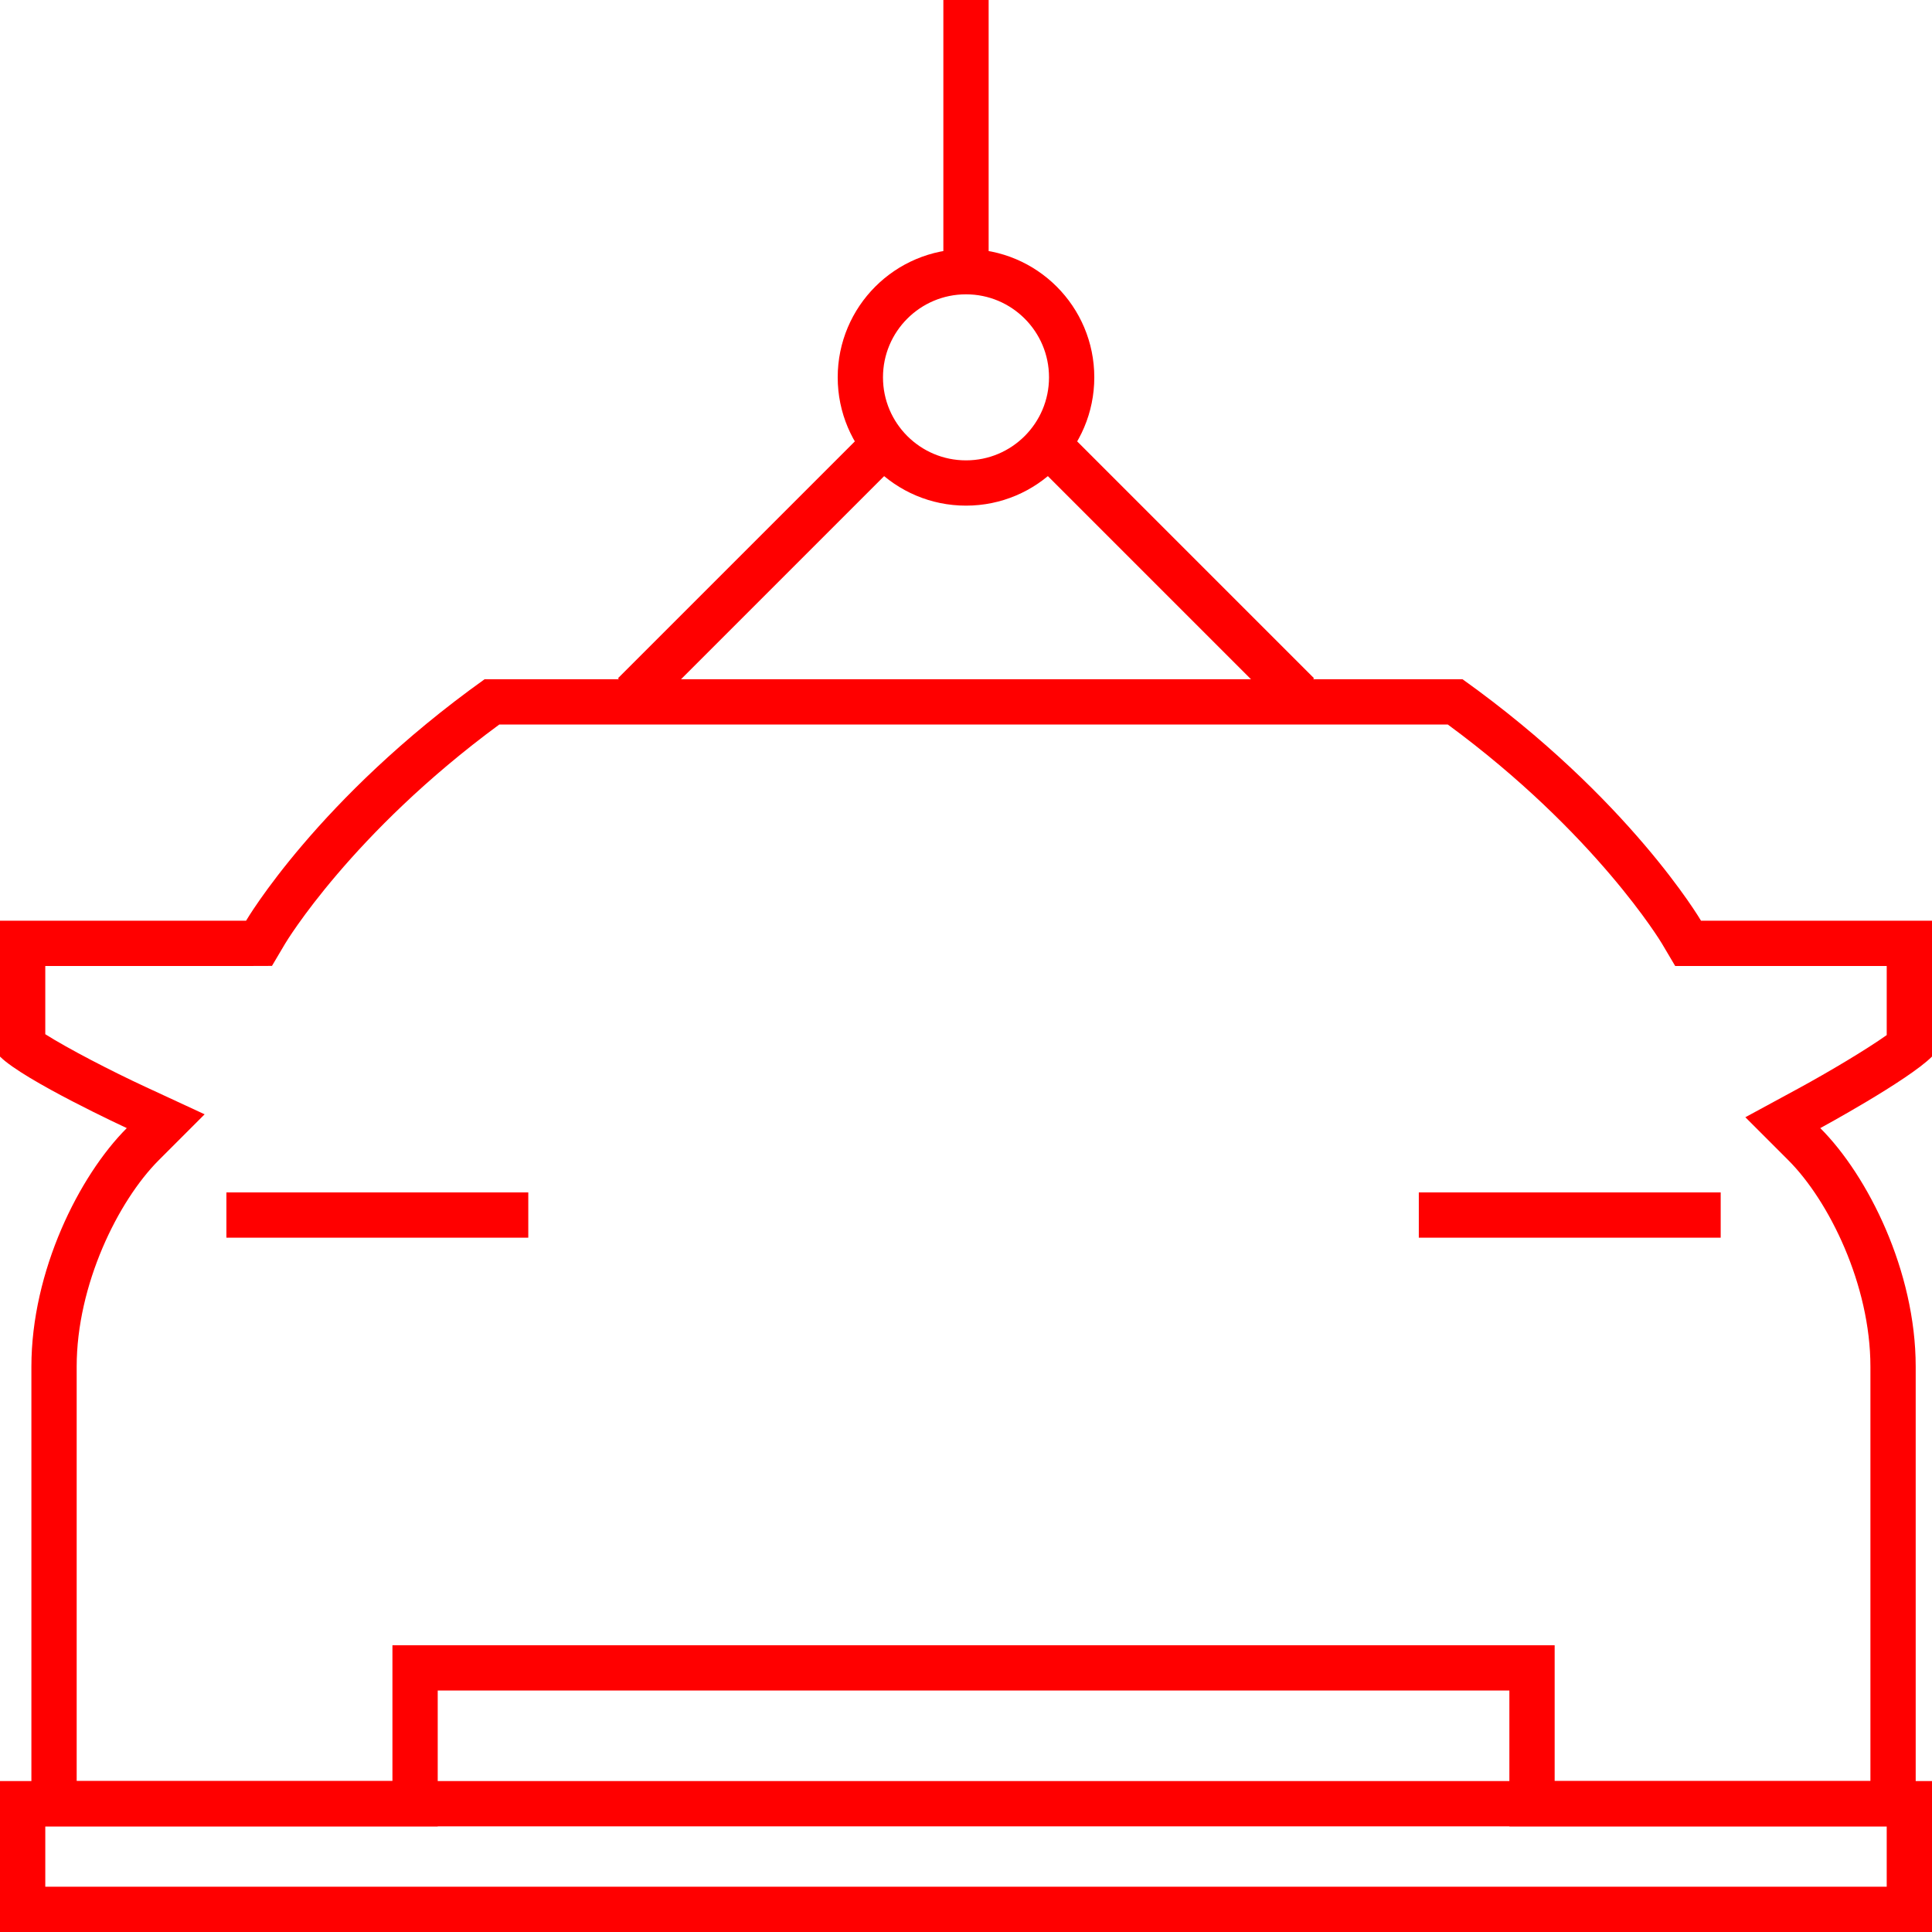
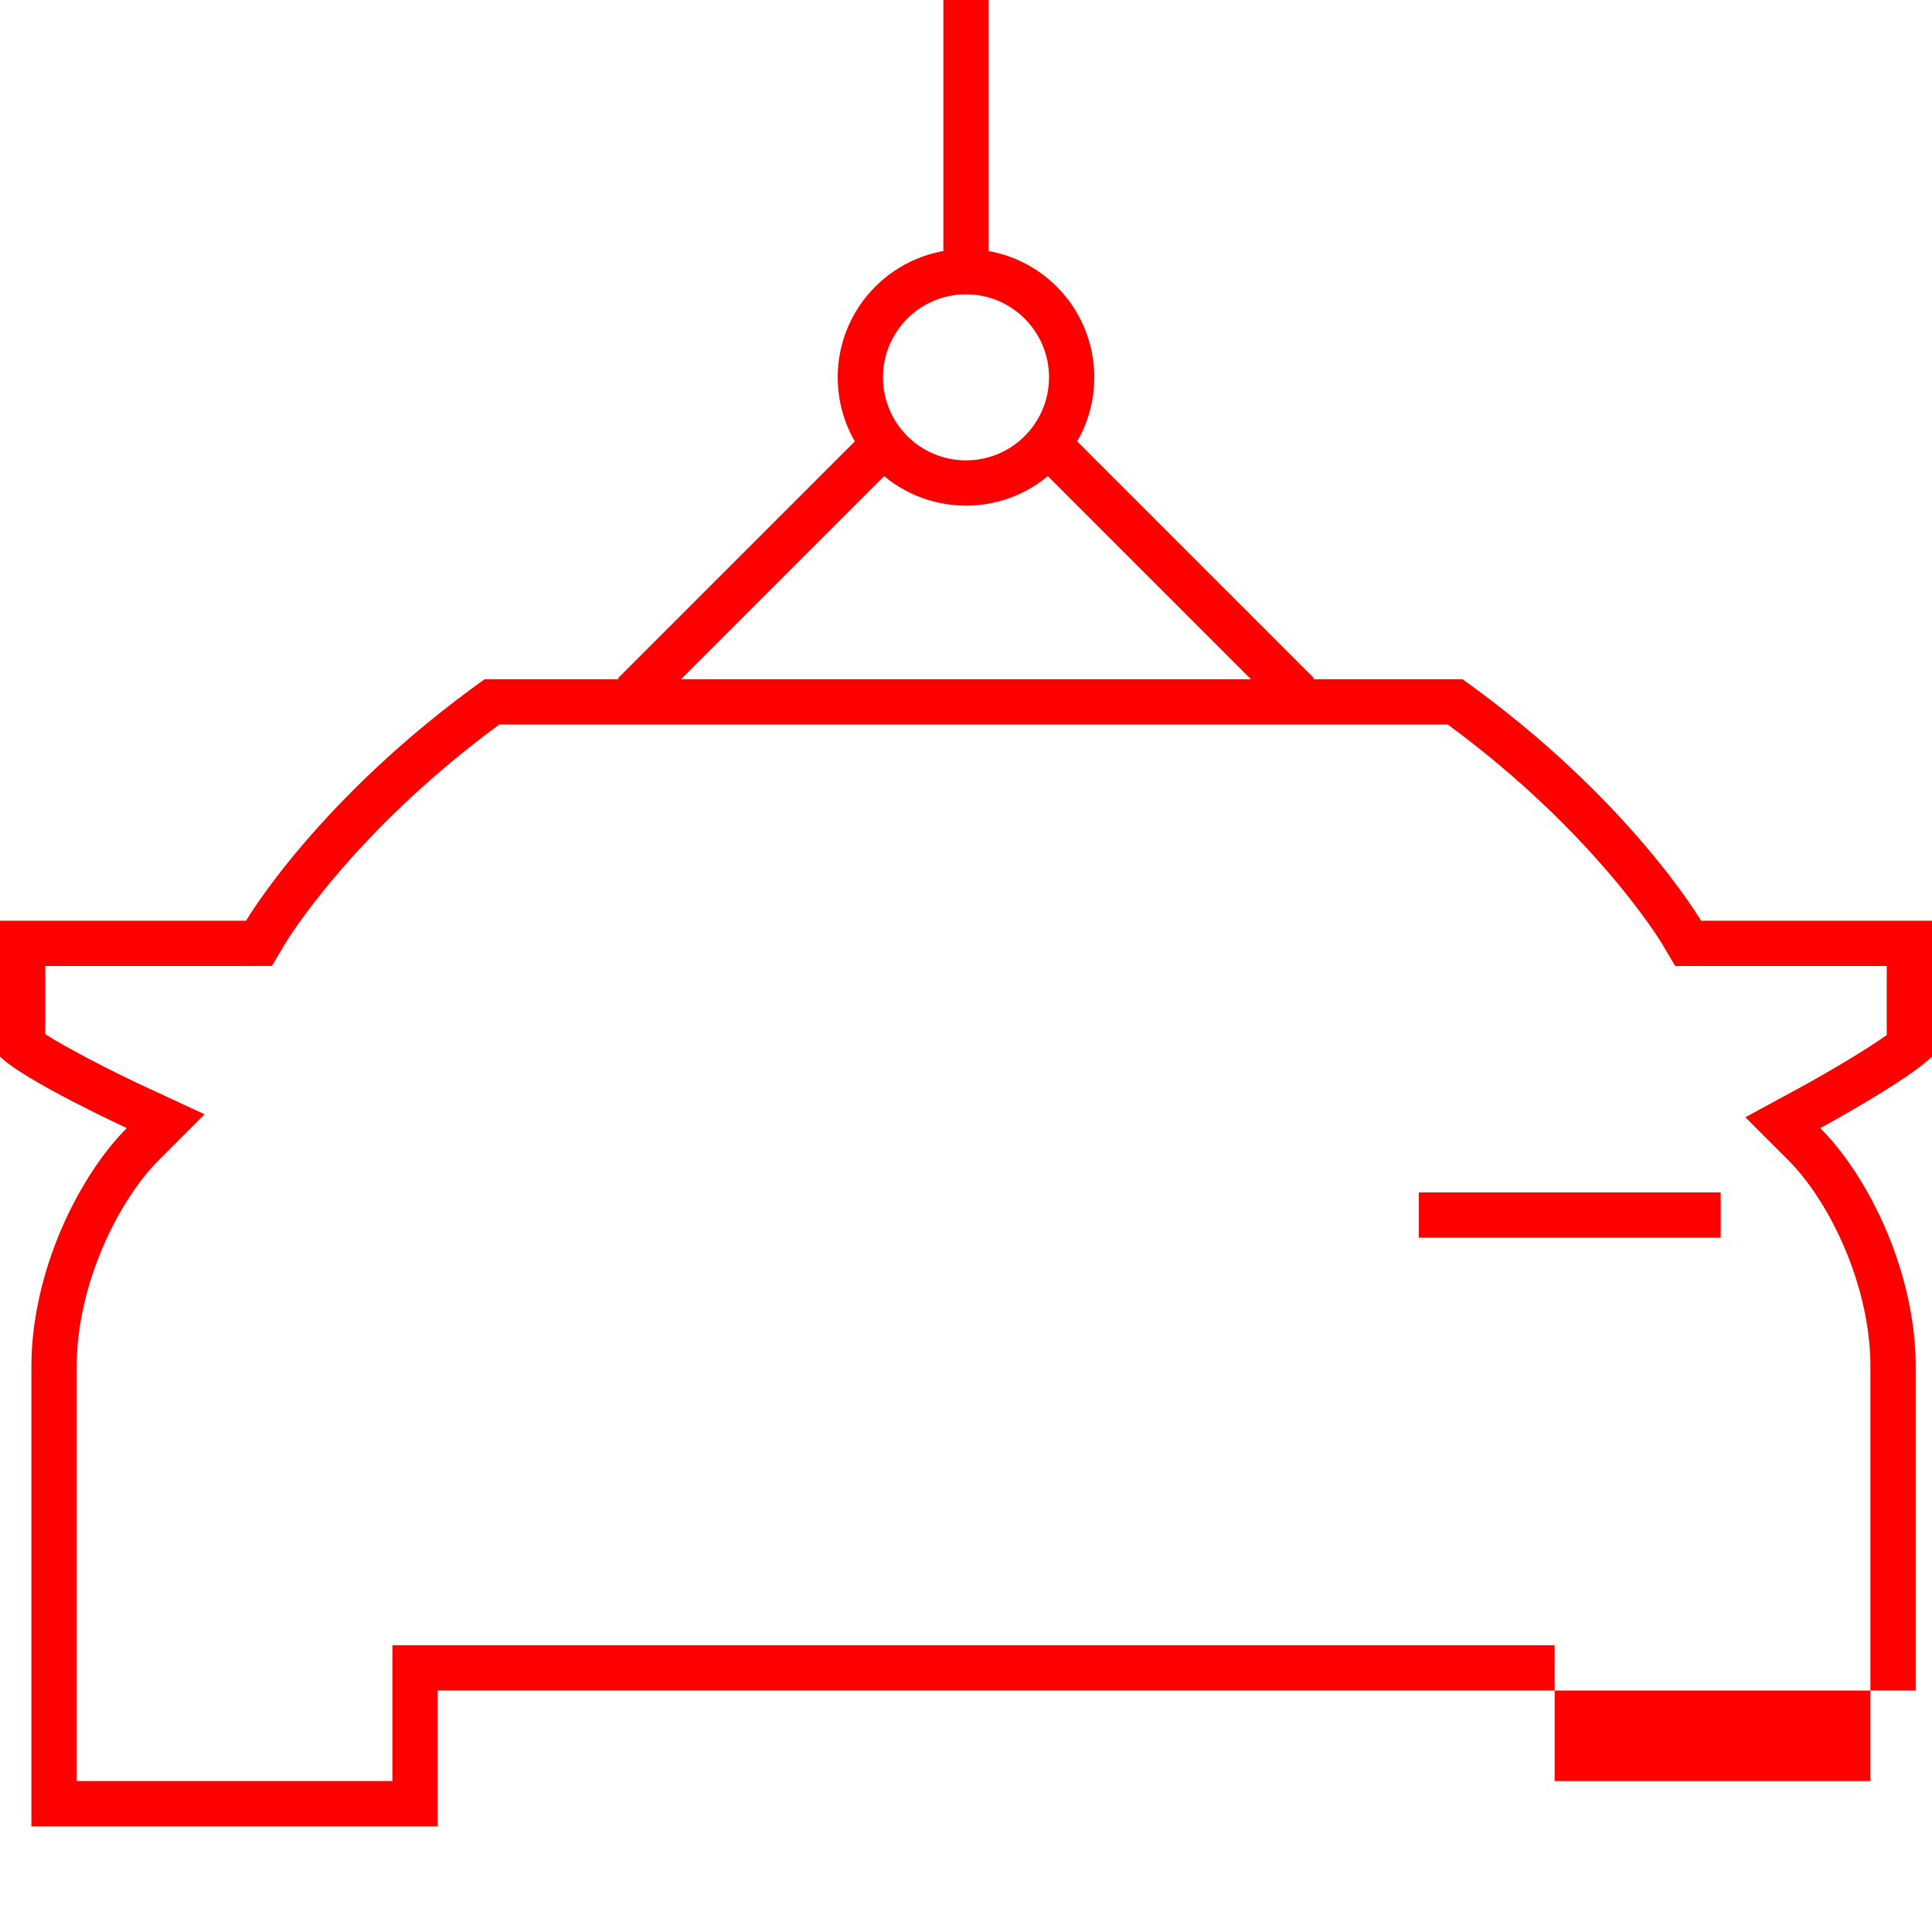
<svg xmlns="http://www.w3.org/2000/svg" version="1.1" id="Layer_1" x="0px" y="0px" width="128px" height="128px" viewBox="0 0 128 128" enable-background="new 0 0 128 128" xml:space="preserve">
  <g>
    <circle fill="none" stroke="#ff0000" stroke-width="3" cx="64" cy="25" r="7" />
-     <path fill="#ff0000" d="M128,118v10H0v-10H128 M125,121.001H3V125h122V121.001L125,121.001z" />
-     <path fill="#ff0000" d="M96.895,45.001C107.957,52.901,112.697,61,112.697,61H128v9c-1.58,1.581-7.402,4.74-7.402,4.74   c3.162,3.161,6.322,9.482,6.322,15.803c0,6.321,0,30.458,0,30.458H100V112H64.5H29v9.001H2.08c0,0,0-24.137,0-30.458   c0-6.32,3.16-12.642,6.32-15.803c0,0-6.82-3.159-8.4-4.74v-9h16.303c0,0,4.74-8.099,15.803-15.999H64.5H96.895 M95.92,48.001H64.5   H33.08c-9.796,7.203-14.148,14.446-14.191,14.521l-0.871,1.472L16.303,64H3v4.519c1.479,0.938,4.328,2.42,6.661,3.5l3.896,1.806   l-3.035,3.037C7.818,79.567,5.08,85.135,5.08,90.543V118H26v-6v-3h3h35.5H100h3v3v6h20.92V90.543c0-5.409-2.738-10.978-5.443-13.68   l-2.843-2.843l3.534-1.917c2.025-1.102,4.47-2.561,5.832-3.526V64h-12.303h-1.711l-0.875-1.479   C110.068,62.447,105.715,55.204,95.92,48.001L95.92,48.001z" />
-     <rect x="15" y="79" fill="#ff0000" width="20" height="3" />
+     <path fill="#ff0000" d="M96.895,45.001C107.957,52.901,112.697,61,112.697,61H128v9c-1.58,1.581-7.402,4.74-7.402,4.74   c3.162,3.161,6.322,9.482,6.322,15.803c0,6.321,0,30.458,0,30.458V112H64.5H29v9.001H2.08c0,0,0-24.137,0-30.458   c0-6.32,3.16-12.642,6.32-15.803c0,0-6.82-3.159-8.4-4.74v-9h16.303c0,0,4.74-8.099,15.803-15.999H64.5H96.895 M95.92,48.001H64.5   H33.08c-9.796,7.203-14.148,14.446-14.191,14.521l-0.871,1.472L16.303,64H3v4.519c1.479,0.938,4.328,2.42,6.661,3.5l3.896,1.806   l-3.035,3.037C7.818,79.567,5.08,85.135,5.08,90.543V118H26v-6v-3h3h35.5H100h3v3v6h20.92V90.543c0-5.409-2.738-10.978-5.443-13.68   l-2.843-2.843l3.534-1.917c2.025-1.102,4.47-2.561,5.832-3.526V64h-12.303h-1.711l-0.875-1.479   C110.068,62.447,105.715,55.204,95.92,48.001L95.92,48.001z" />
    <rect x="94" y="79" fill="#ff0000" width="20" height="3" />
    <rect x="62.5" fill="#ff0000" width="3" height="17" />
    <line fill="none" stroke="#ff0000" stroke-width="3" x1="42" y1="46" x2="59" y2="29" />
    <line fill="none" stroke="#ff0000" stroke-width="3" x1="86" y1="46" x2="69" y2="29" />
  </g>
</svg>